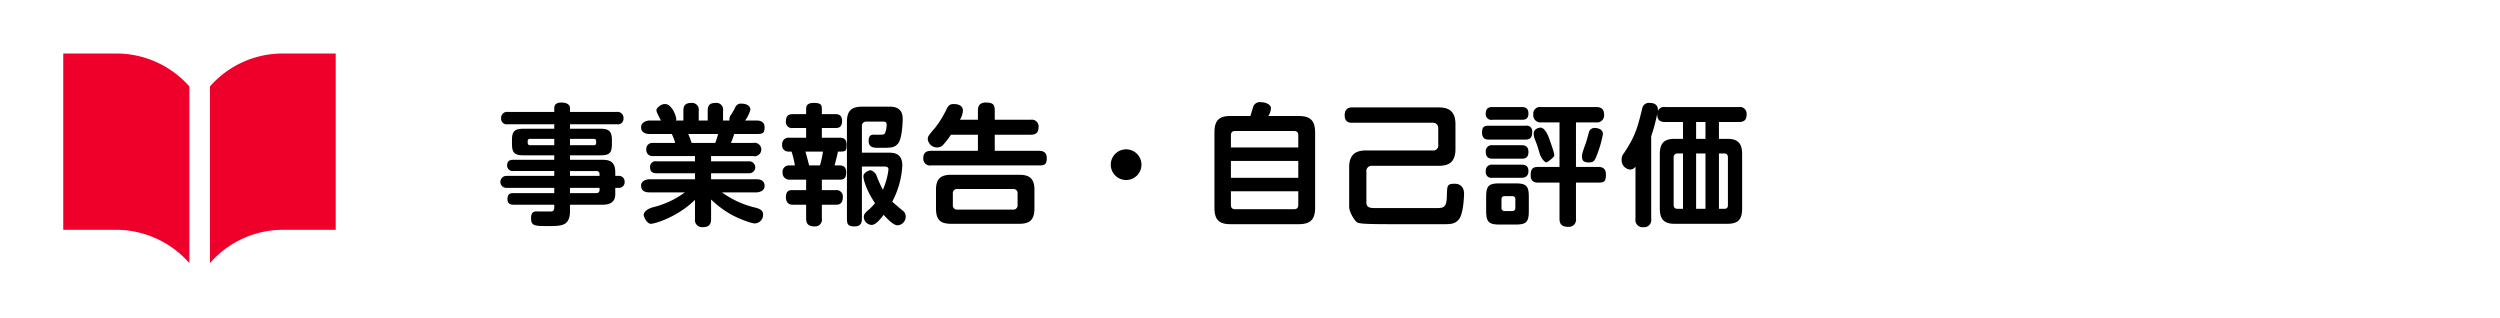
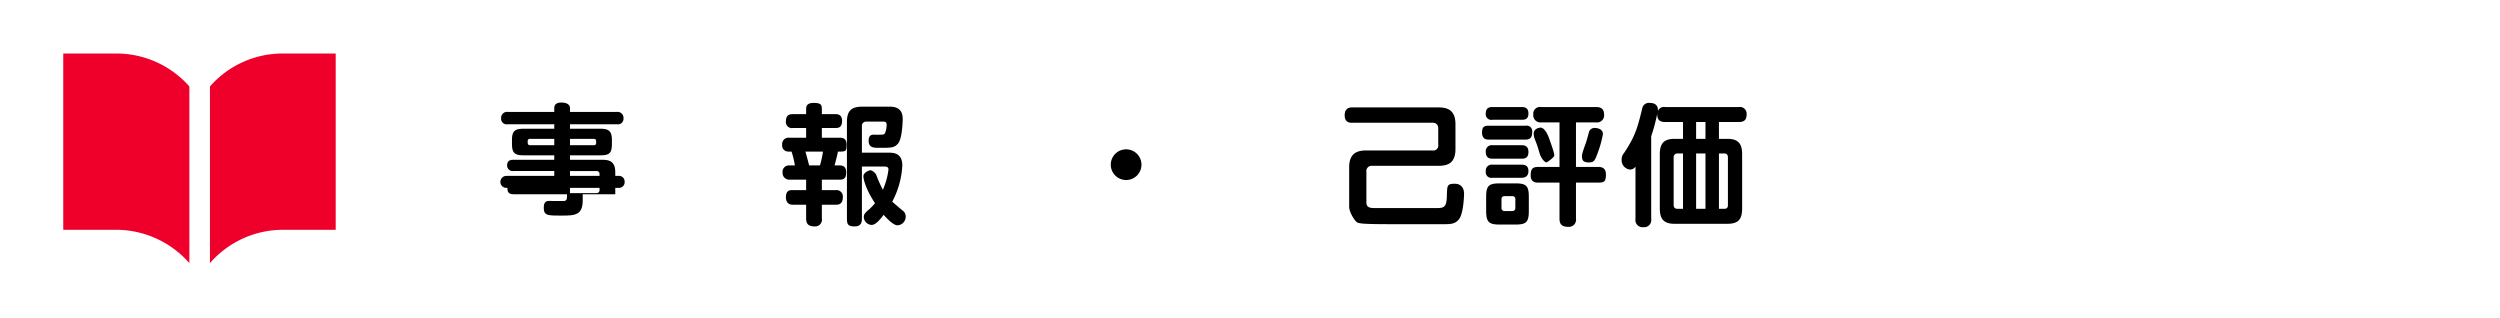
<svg xmlns="http://www.w3.org/2000/svg" viewBox="0 0 668 85">
  <defs>
    <style>.cls-1{fill:none;}.cls-2{fill:#ee002b;}</style>
  </defs>
  <g id="レイヤー_2" data-name="レイヤー 2">
    <g id="レイヤー_1-2" data-name="レイヤー 1">
      <rect class="cls-1" width="668" height="85" />
-       <path d="M164.4,51.9c0,2.1-1.4,2.8-3.4,2.8h-8.7v1.6c0,4.1-2.2,4.1-5.8,4.1s-4.6,0-4.6-2.1,1.2-1.8,2.3-1.8h3c.7,0,.9-.4.9-1.1v-.7H137.3c-.5,0-1.7,0-1.7-1.4s.5-1.7,1.7-1.7h10.8V50.2H135.3a1.6,1.6,0,1,1,0-3.2h12.8V45.7H137.2a1.5,1.5,0,0,1-1.7-1.5c0-1.5,1.2-1.5,1.7-1.5h10.9V41.5h-8.2c-2.3,0-3.1-.6-3.1-3V37.4c0-2.4.8-3,3.1-3h8.2V33.2H135.7a1.5,1.5,0,0,1-1.8-1.6,1.6,1.6,0,0,1,1.8-1.7h12.4v-1c0-1.2.9-1.5,1.9-1.5s2.3.3,2.3,1.5v1h12.5a1.6,1.6,0,0,1,1.8,1.7,1.5,1.5,0,0,1-1.8,1.6H152.3v1.2h8.2c2.2,0,3,.7,3,3v1.1c0,2.4-.7,3-3,3h-8.2v1.2H161c1.9,0,3.4.5,3.4,3.3v1h.9a1.5,1.5,0,0,1,1.6,1.6,1.5,1.5,0,0,1-1.6,1.6h-.9ZM148.1,38.8V37.1h-6.4a.6.6,0,0,0-.7.7c0,.6,0,1,.7,1Zm4.2,0h6.3c.4,0,.7-.1.7-.7s0-1-.7-1h-6.3Zm0,6.9V47h7.9v-.5c0-.5-.3-.8-.9-.8Zm7.9,4.5h-7.9v1.4h7a.8.8,0,0,0,.9-.9Z" />
-       <path d="M182.6,32.2V29.6c0-1.4.5-2.1,2.2-2.1a1.8,1.8,0,0,1,1.9,2.1v2.6h2.4V29.6c0-1.3.4-2.1,2.1-2.1a1.8,1.8,0,0,1,2,2.1v2.6h1.7v-.4a3.1,3.1,0,0,1,.2-.8,15.3,15.3,0,0,0,1.4-2.4,1.6,1.6,0,0,1,1.7-.9c1.3,0,2.3.6,2.3,1.6a8.4,8.4,0,0,1-1.4,2.9h3.1c.7,0,2.1.2,2.1,1.8s-.5,1.8-2.1,1.8h-6c-.5,1.4-.5,1.5-.9,2.4h5.9a1.8,1.8,0,1,1,0,3.5H190v1.4h10.2a1.6,1.6,0,1,1,0,3.2H190v1.6h12.2c.9,0,2.1.3,2.1,1.8s-1.8,1.7-2.1,1.7h-9.3a25,25,0,0,0,8.2,3.9c1.7.4,2.8.7,2.8,2.1a2.3,2.3,0,0,1-2.2,2.3c-1.1,0-4.5-1.4-6-2.2a26.2,26.2,0,0,1-5.7-4.2v5.2c0,1.6-.7,2.2-2.3,2.2a1.9,1.9,0,0,1-2-2.2V53.4c-4.8,4.7-10.8,6.4-11.8,6.4S172,58,172,57.4s.7-1.6,2.8-2.1a23.8,23.8,0,0,0,8.2-3.9h-9.5c-1,0-2.2-.3-2.2-1.8s1.8-1.7,2.2-1.7h12.2V46.3H175.5c-.5,0-1.8,0-1.8-1.6a1.5,1.5,0,0,1,1.8-1.6h10.2V41.7H174.5a1.6,1.6,0,0,1-1.8-1.7,1.6,1.6,0,0,1,1.8-1.8h5.9a11.7,11.7,0,0,0-.9-2.4h-6c-.8,0-2.2-.3-2.2-1.8s1.8-1.8,2.2-1.8h3.1c-1-2-1.2-2.3-1.2-2.8s1.2-1.6,2.2-1.6,1.4.5,2.1,1.4a7.3,7.3,0,0,1,1,2.5.9.9,0,0,1-.1.5Zm8.5,6c.4-.9.7-2.2.8-2.4h-8a23.4,23.4,0,0,1,.9,2.4Z" />
+       <path d="M164.4,51.9h-8.7v1.6c0,4.1-2.2,4.1-5.8,4.1s-4.6,0-4.6-2.1,1.2-1.8,2.3-1.8h3c.7,0,.9-.4.9-1.1v-.7H137.3c-.5,0-1.7,0-1.7-1.4s.5-1.7,1.7-1.7h10.8V50.2H135.3a1.6,1.6,0,1,1,0-3.2h12.8V45.7H137.2a1.5,1.5,0,0,1-1.7-1.5c0-1.5,1.2-1.5,1.7-1.5h10.9V41.5h-8.2c-2.3,0-3.1-.6-3.1-3V37.4c0-2.4.8-3,3.1-3h8.2V33.2H135.7a1.5,1.5,0,0,1-1.8-1.6,1.6,1.6,0,0,1,1.8-1.7h12.4v-1c0-1.2.9-1.5,1.9-1.5s2.3.3,2.3,1.5v1h12.5a1.6,1.6,0,0,1,1.8,1.7,1.5,1.5,0,0,1-1.8,1.6H152.3v1.2h8.2c2.2,0,3,.7,3,3v1.1c0,2.4-.7,3-3,3h-8.2v1.2H161c1.9,0,3.4.5,3.4,3.3v1h.9a1.5,1.5,0,0,1,1.6,1.6,1.5,1.5,0,0,1-1.6,1.6h-.9ZM148.1,38.8V37.1h-6.4a.6.6,0,0,0-.7.7c0,.6,0,1,.7,1Zm4.2,0h6.3c.4,0,.7-.1.7-.7s0-1-.7-1h-6.3Zm0,6.9V47h7.9v-.5c0-.5-.3-.8-.9-.8Zm7.9,4.5h-7.9v1.4h7a.8.8,0,0,0,.9-.9Z" />
      <path d="M223.2,30.5c.5,0,1.8,0,1.8,1.8s-1,1.9-1.8,1.9h-3.6v2.6h4.9c.8,0,1.7.3,1.7,1.8s0,1.9-1.6,1.9h-.7c-.2,1-.4,1.8-.9,3.7h1.4c.9,0,1.7.4,1.7,1.8s-.4,2-1.7,2h-4.8v2.8h3.7a1.7,1.7,0,0,1,1.9,1.9c0,2-1.3,2-1.9,2h-3.7v3.7a1.8,1.8,0,0,1-1.9,2.1c-1.6,0-2.3-.6-2.3-2.1V54.7h-3.5c-.4,0-1.9,0-1.9-2s1.2-1.9,1.9-1.9h3.5V48h-4.3a1.8,1.8,0,0,1-2-1.9,1.7,1.7,0,0,1,1.8-1.9h1.5a25,25,0,0,0-.9-3.7h-.9a1.6,1.6,0,0,1-1.6-1.8,1.7,1.7,0,0,1,1.9-1.9h4.5V34.2h-3.5a1.6,1.6,0,0,1-1.9-1.8c0-1.8,1.1-1.9,1.9-1.9h3.5V29.3c0-.7,0-1.8,2-1.8s2.2.5,2.2,1.8v1.2Zm-4.1,13.7a27.6,27.6,0,0,0,.8-3.7h-4.7c.2.6.9,3.3,1,3.7Zm11.2.3V58.4c0,.6,0,2.1-1.9,2.1s-2.1-.6-2.1-2.2V32.6c0-3,1.2-4.1,4.1-4.1h7.4c3.4,0,3.4,2.5,3.4,3.4s-.2,5.2-1.2,6.4-1.8,1.2-5.1,1.2c-1.4,0-2.8,0-2.8-1.9S233.4,36,234,36c2.1,0,2.3,0,2.5-.5a5.2,5.2,0,0,0,.4-2.1c0-.4,0-.9-.8-.9h-4.6a1.1,1.1,0,0,0-1.2,1.2v7.1h7.2c1.1,0,3.6,0,3.6,3.4a23.1,23.1,0,0,1-2.7,9.7l2.7,2.3a1.9,1.9,0,0,1,.9,1.6,2.3,2.3,0,0,1-2.2,2.4c-1.1,0-2.8-1.8-3.7-2.8-.9,1.2-2.1,2.7-3.2,2.7a2.2,2.2,0,0,1-2.1-2.1c0-.8.5-1.2,1-1.7a12.6,12.6,0,0,0,2-2c-2.3-3.5-3.1-6.2-3.1-7.2s1.5-1.6,1.9-1.6,1.4.7,1.6,1.4a32.8,32.8,0,0,0,1.7,3.8,18.7,18.7,0,0,0,1.5-5.4c0-.8-.7-.8-1.1-.8Z" />
-       <path d="M261.3,32V29.6c0-.8.1-2.2,2.1-2.2s2.4.6,2.4,2.2V32h9.6a1.8,1.8,0,0,1,2.1,2c0,1.8-1.2,2-2.1,2h-9.6v4.3h11.8c.9,0,2.1.2,2.1,2s-.8,1.9-2.1,1.9H248.8a1.8,1.8,0,0,1-2.1-1.9c0-1.5.8-2,2.1-2h12.5V36h-7.2a23.1,23.1,0,0,1-2,2.6,2.1,2.1,0,0,1-1.7.8,2.5,2.5,0,0,1-2.5-2.2c0-.7.1-.9,2-3.1a26.5,26.5,0,0,0,3-4.9c.5-.9.8-1.4,1.9-1.4s2.5.3,2.5,1.8a5.9,5.9,0,0,1-.8,2.4Zm15.1,23.7c0,3.1-1.3,4.1-4.1,4.1H254.2c-2.8,0-4.1-.9-4.1-4.1v-5c0-3,1.3-4,4.1-4h18.1c2.8,0,4.1,1,4.1,4Zm-4.5-4a1.1,1.1,0,0,0-1.2-1.2H255.8a1.1,1.1,0,0,0-1.2,1.2v3.1a1.1,1.1,0,0,0,1.2,1.2h14.9a1.1,1.1,0,0,0,1.2-1.2Z" />
      <path d="M305,44a4.1,4.1,0,1,1-4.1-4.1A4.1,4.1,0,0,1,305,44Z" />
-       <path d="M347,31c2.9,0,4.4,1,4.4,4.4V55.5c0,3.4-1.5,4.4-4.4,4.4H328.8c-2.9,0-4.3-1-4.3-4.4V35.4c0-3.4,1.4-4.4,4.3-4.4h5.3l.8-2.6a1.9,1.9,0,0,1,2-1.1c.7,0,2.7.3,2.7,1.7a4.5,4.5,0,0,1-.7,2Zm-.1,8.4V36.2c0-.8-.3-1.2-1.2-1.2H330.1c-.9,0-1.2.4-1.2,1.2v3.2Zm-18,3.6v4.5h18V43Zm0,8.1v3.6c0,.8.3,1.2,1.2,1.2h15.6c.9,0,1.2-.4,1.2-1.2V51.1Z" />
      <path d="M384.4,28.7c2.6,0,4.5.9,4.5,4.5v6.6c0,3.6-1.8,4.5-4.5,4.5H366.6a1.4,1.4,0,0,0-1.5,1.6v8.2c0,1.5,1.2,1.5,2.6,1.5h16.2c2.1,0,2.6-.4,2.7-3.2s0-3.3,2.1-3.3,2.5,1.7,2.5,2.6-.2,5.3-1.3,6.8-2.6,1.4-4.5,1.4H371.5c-7.6,0-8-.2-8.7-.4s-2.3-2.8-2.3-4.2V44.7c0-3.3,1.6-4.5,4.5-4.5h17.8a1.3,1.3,0,0,0,1.5-1.5V34.4c0-.8-.3-1.6-1.5-1.6H361.3c-.6,0-2,0-2-2s1.4-2.1,2-2.1Z" />
      <path d="M407.6,33.6a1.5,1.5,0,0,1,1.8,1.7c0,1.5-.6,2-1.8,2h-9.8c-.5,0-1.8,0-1.8-1.9s1.1-1.8,1.8-1.8Zm-1.1-5c.6,0,1.9,0,1.9,1.7s-1.1,1.7-1.9,1.7h-7.7a1.5,1.5,0,0,1-1.8-1.7c0-1.6,1.1-1.7,1.8-1.7Zm0,10.2c.6,0,1.9,0,1.9,1.8s-1.2,1.8-1.9,1.8h-7.7c-.5,0-1.8,0-1.8-1.8a1.6,1.6,0,0,1,1.8-1.8Zm0,5.2c.6,0,1.9,0,1.9,1.7s-1.3,1.8-1.9,1.8h-7.7a1.5,1.5,0,0,1-1.8-1.7,1.6,1.6,0,0,1,1.8-1.8Zm2,12.3c0,3-.6,3.7-3.6,3.7h-4.2c-2.9,0-3.6-.7-3.6-3.7V52.7c0-3,.6-3.7,3.6-3.7h4.2c3,0,3.6.7,3.6,3.7Zm-3.6-3.1c0-.5-.3-.8-.9-.8h-1.9c-.6,0-.9.3-.9.8v2.3a.8.8,0,0,0,.9.9H404a.8.8,0,0,0,.9-.9Zm16.2-8.6h5.8c.7,0,2.2,0,2.2,2s-.5,2.2-2.2,2.2h-5.8v9.6a1.9,1.9,0,0,1-2.1,2.2c-1.7,0-2.3-.7-2.3-2.2V48.8h-5.6c-.8,0-2.1-.1-2.1-1.9s.5-2.3,2.1-2.3h5.6V32.7h-4.9a1.9,1.9,0,0,1-2.1-2.1,1.8,1.8,0,0,1,2.1-2h14.6c.6,0,2.2,0,2.2,1.9a1.9,1.9,0,0,1-2.2,2.2h-5.3ZM414,37.2c1.3,3.6,1.3,4,1.3,4.4s-1.9,1.8-2.1,1.8-1.3-.6-1.9-2.7-.7-2.2-1.3-3.8a5,5,0,0,1-.2-1.2c0-1.3,1.4-1.6,1.9-1.6S413.2,34.8,414,37.2Zm8.7,4.5c0-.4.1-.9,1-3.4.2-.5.8-2.7.9-3.1a1.5,1.5,0,0,1,1.6-1c1,0,2.1.5,2.1,1.6a26.8,26.8,0,0,1-1.3,4.8c-.8,2.2-1,2.8-2.4,2.8S422.7,43,422.7,41.7Z" />
      <path d="M464.6,28.6a1.8,1.8,0,0,1,2.1,1.9c0,1.5-.6,2.1-2.1,2.1h-5.3v4.5h2.2c2.7,0,4,1,4,4.1V55.7c0,3.1-1.2,4.1-4,4.1h-14c-2.7,0-4-1-4-4.1V41.2c0-3,1.2-4.1,4-4.1h2.2V32.6h-4.8c-1.8,0-2.1-1-2.1-2.2a42.5,42.5,0,0,1-1.6,6V58.5a1.9,1.9,0,0,1-2.1,2.2,1.9,1.9,0,0,1-2.1-2.2v-14a1.7,1.7,0,0,1-1.5.8,2.5,2.5,0,0,1-2.2-2.6,2.8,2.8,0,0,1,.7-1.9c3-4.5,3.6-6.9,4.8-11.8a1.8,1.8,0,0,1,2-1.5c2.4,0,2.2,1.8,2.2,2.2a1.7,1.7,0,0,1,1.9-1.1ZM449.7,55.8V41h-1.4a1,1,0,0,0-1.1,1.1V54.8c0,.7.4,1,1.1,1Zm6-23.2h-2.5v4.5h2.5Zm0,23.2V41h-2.5V55.8Zm3.6,0h1.4c.7,0,1-.3,1-1V42.1c0-.6-.2-1.1-1-1.1h-1.4Z" />
      <path class="cls-2" d="M75.6,14.3a25.8,25.8,0,0,0-19.5,8.8V70.3a25.9,25.9,0,0,1,19.5-8.9H89.7V14.3Z" />
      <path class="cls-2" d="M31,14.3H16.9V61.4H31a26.1,26.1,0,0,1,19.6,8.9V23.1A26,26,0,0,0,31,14.3Z" />
    </g>
  </g>
</svg>